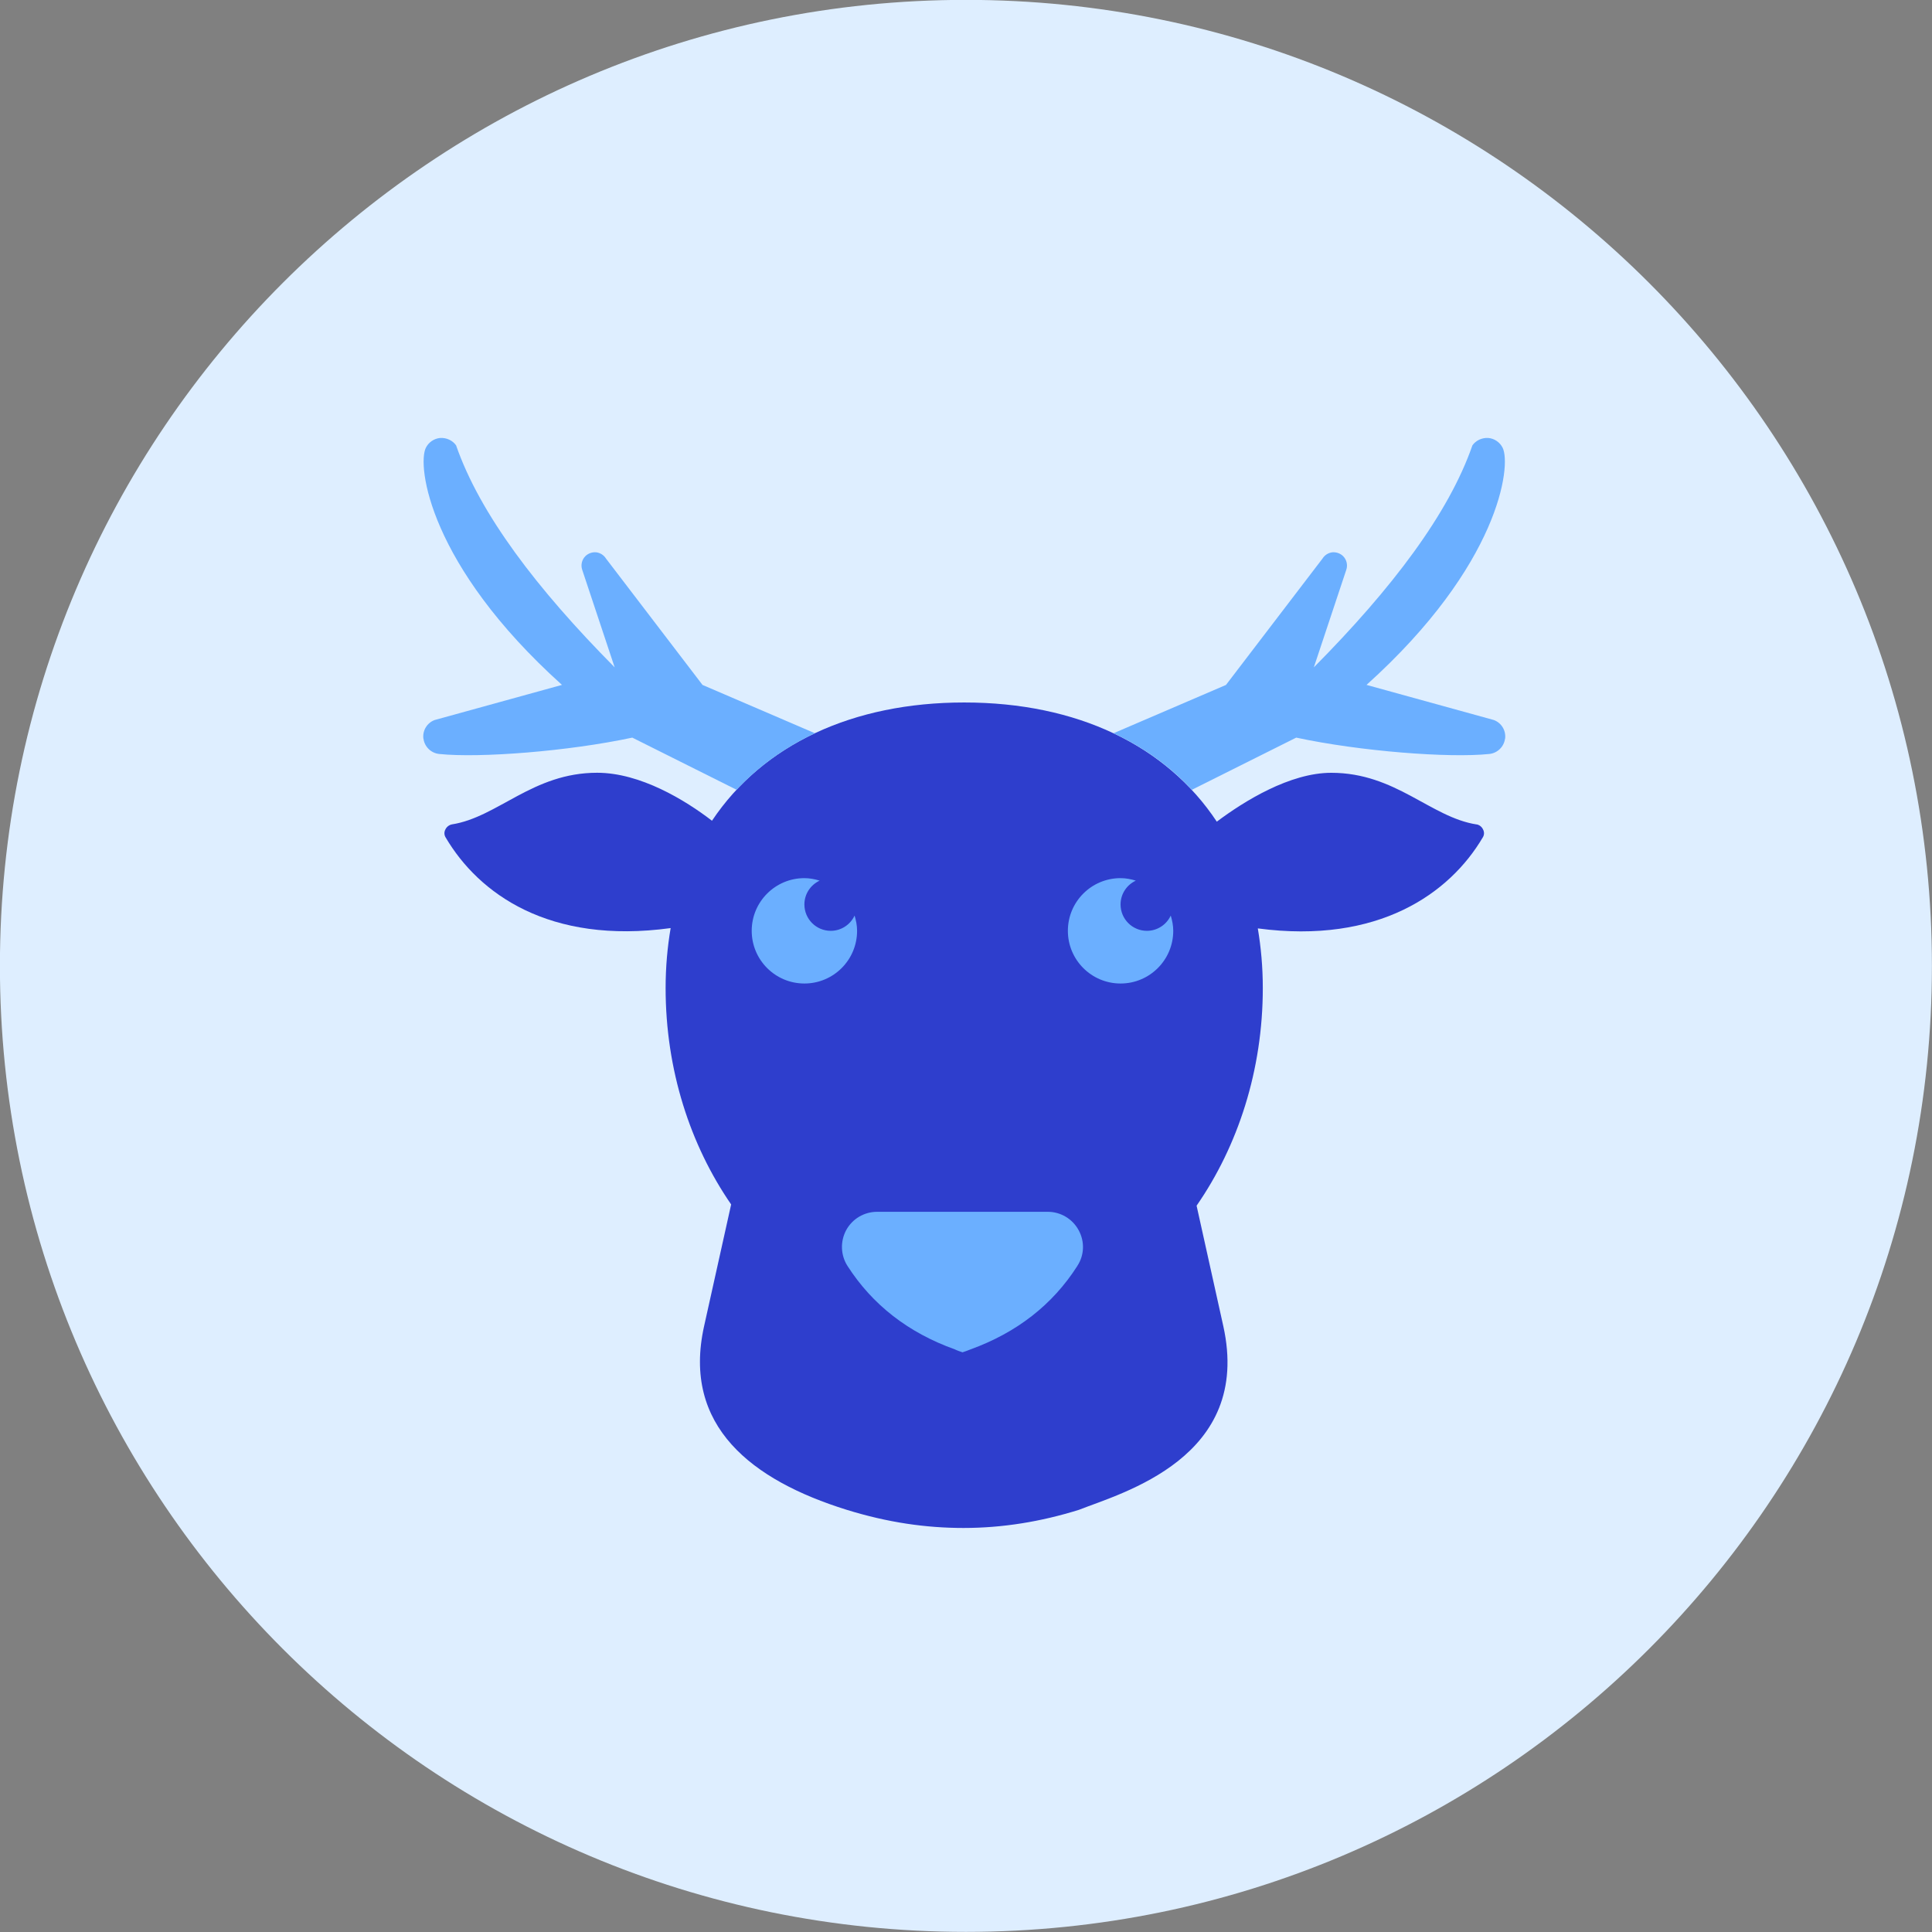
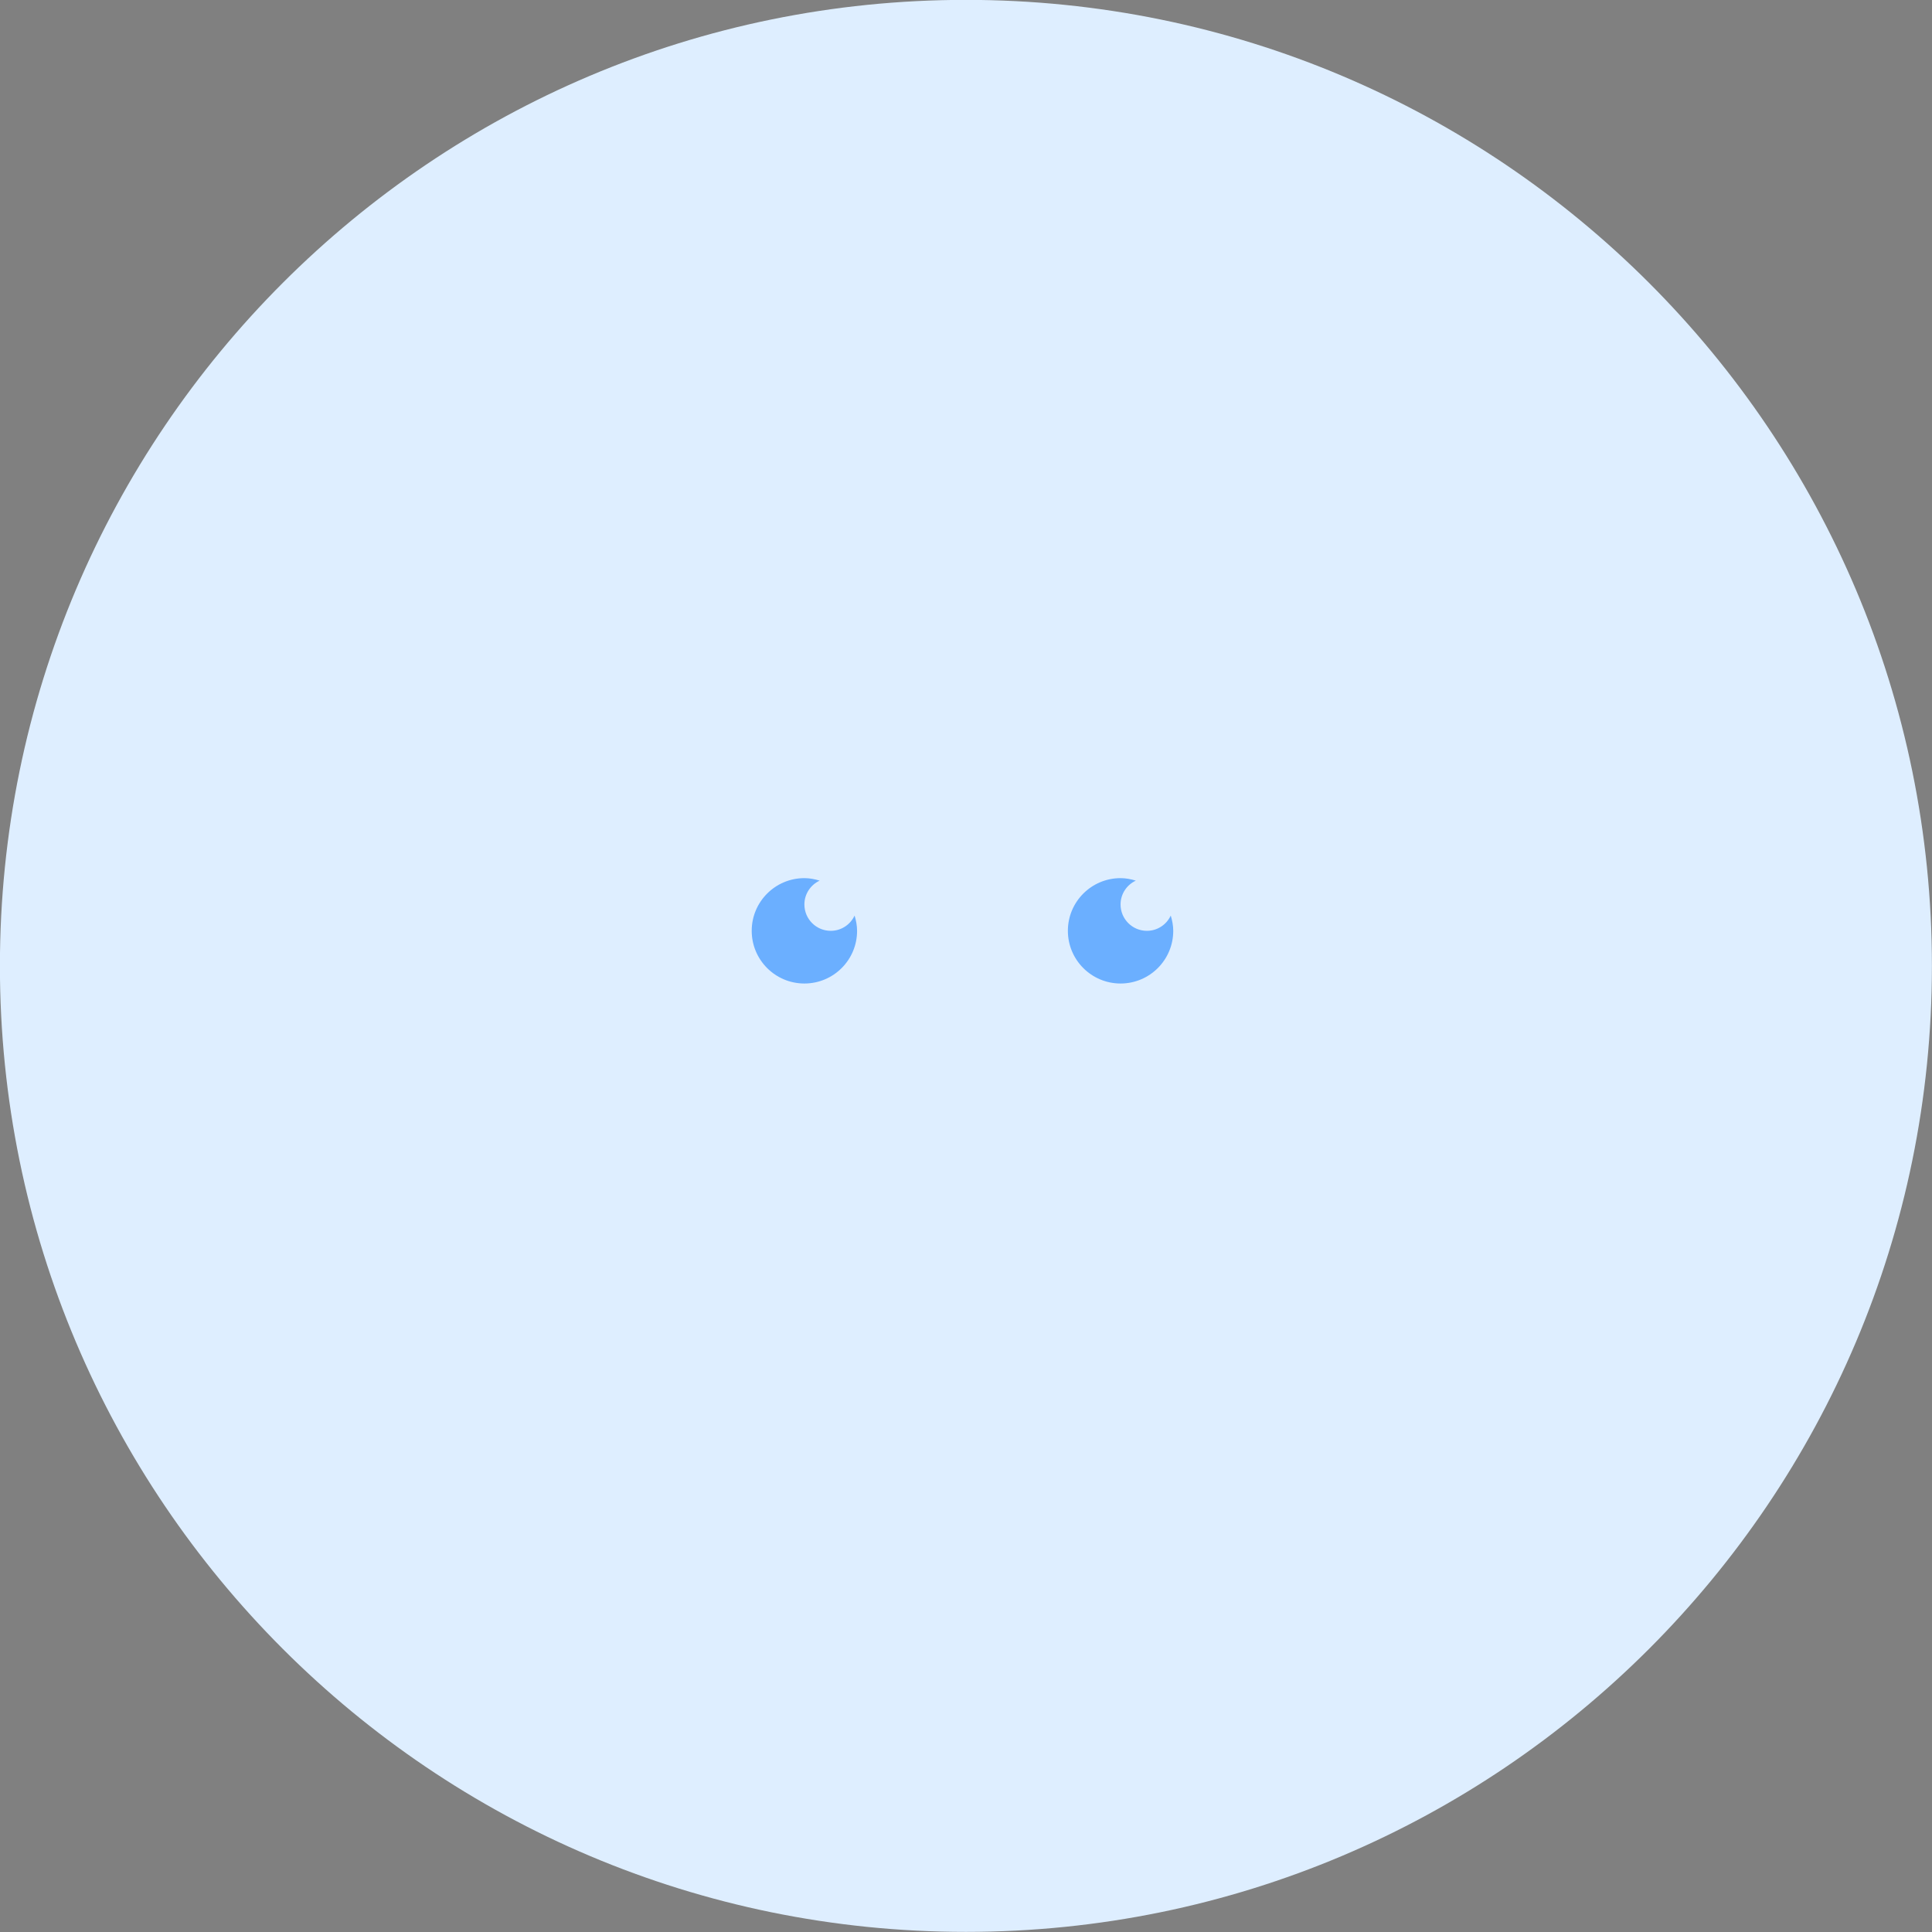
<svg xmlns="http://www.w3.org/2000/svg" fill="none" viewBox="0 0 48 48" id="Reindeer--Streamline-Kameleon">
  <rect x="0" y="0" width="48" height="48" fill="#808080" stroke="none" />
  <desc>
    Reindeer Streamline Icon: https://streamlinehq.com
  </desc>
  <path fill="#deeeff" d="M23.998 47.997c13.255 0 24 -10.745 24 -24 0 -13.255 -10.745 -24 -24 -24S-0.002 10.742 -0.002 23.997c0 13.255 10.745 24 24 24Z" stroke-width="1" />
-   <path fill="#2e3ecd" d="M36.685 20.481c0.07 0.013 0.131 0.061 0.161 0.127 0.035 0.066 0.031 0.14 -0.009 0.201 -0.817 1.384 -2.587 2.655 -5.587 2.257 0.079 0.469 0.124 0.963 0.124 1.482 0 2.046 -0.62 3.927 -1.645 5.407l0.663 2.989c0.727 3.273 -2.523 4.148 -3.591 4.569 -0.941 0.293 -1.893 0.449 -2.863 0.449 -0.922 0 -1.875 -0.132 -2.911 -0.454 -2.334 -0.729 -4.088 -2.069 -3.534 -4.56l0.672 -3.024c-1.017 -1.475 -1.628 -3.343 -1.628 -5.376 0 -0.524 0.045 -1.019 0.125 -1.49 -3.022 0.413 -4.768 -0.859 -5.588 -2.248 -0.039 -0.061 -0.044 -0.135 -0.009 -0.201 0.03 -0.065 0.092 -0.113 0.161 -0.127 1.144 -0.179 2.008 -1.283 3.609 -1.283 1.073 0 2.187 0.679 2.854 1.192 1.272 -1.904 3.507 -2.938 6.266 -2.938 2.803 0 5.02 1.064 6.276 2.961 0.683 -0.512 1.816 -1.214 2.844 -1.214 1.601 0 2.466 1.104 3.609 1.283Z" stroke-width="1" />
-   <path fill="#6bafff" d="M37.392 18.352c-0.026 0.201 -0.188 0.358 -0.388 0.38 -1.008 0.105 -3.207 -0.065 -4.8 -0.406l-2.592 1.296c-0.541 -0.58 -1.196 -1.052 -1.946 -1.405l2.793 -1.2 2.4 -3.142c0.052 -0.083 0.14 -0.14 0.24 -0.153 0.1 -0.009 0.201 0.026 0.271 0.096 0.087 0.087 0.118 0.218 0.079 0.336l-0.807 2.426c1.942 -1.959 3.351 -3.818 3.94 -5.516 0.087 -0.122 0.236 -0.192 0.393 -0.183 0.153 0.013 0.288 0.105 0.358 0.244 0.218 0.436 -0.07 2.91 -3.382 5.891l3.164 0.873c0.188 0.07 0.305 0.262 0.279 0.463Z" stroke-width="1" />
-   <path fill="#6bafff" d="M10.521 18.352c0.026 0.201 0.188 0.358 0.388 0.38 1.008 0.105 3.207 -0.065 4.8 -0.406l2.592 1.296c0.541 -0.58 1.196 -1.052 1.946 -1.405l-2.793 -1.2 -2.4 -3.142c-0.052 -0.083 -0.14 -0.14 -0.24 -0.153 -0.1 -0.009 -0.201 0.026 -0.271 0.096 -0.087 0.087 -0.118 0.218 -0.079 0.336l0.807 2.426c-1.942 -1.959 -3.351 -3.818 -3.94 -5.516 -0.087 -0.122 -0.236 -0.192 -0.393 -0.183 -0.153 0.013 -0.288 0.105 -0.358 0.244 -0.218 0.436 0.07 2.91 3.382 5.891l-3.164 0.873c-0.188 0.07 -0.305 0.262 -0.279 0.463Z" stroke-width="1" />
  <path fill="#6bafff" d="M28.494 23.126c-0.361 0 -0.654 -0.293 -0.654 -0.655 0 -0.263 0.156 -0.488 0.379 -0.592 -0.121 -0.037 -0.247 -0.062 -0.379 -0.062 -0.723 0 -1.309 0.586 -1.309 1.309 0 0.723 0.586 1.309 1.309 1.309 0.723 0 1.309 -0.586 1.309 -1.309 0 -0.133 -0.026 -0.259 -0.062 -0.379 -0.104 0.223 -0.329 0.379 -0.592 0.379Z" stroke-width="1" />
  <path fill="#6bafff" d="M20.639 23.126c-0.361 0 -0.654 -0.293 -0.654 -0.655 0 -0.263 0.156 -0.488 0.379 -0.592 -0.121 -0.037 -0.247 -0.062 -0.379 -0.062 -0.723 0 -1.309 0.586 -1.309 1.309 0 0.723 0.586 1.309 1.309 1.309 0.723 0 1.309 -0.586 1.309 -1.309 0 -0.133 -0.026 -0.259 -0.062 -0.379 -0.104 0.223 -0.329 0.379 -0.592 0.379Z" stroke-width="1" />
-   <path fill="#6bafff" d="M26.767 31.451c-0.615 0.964 -1.505 1.658 -2.662 2.077 -0.061 0.026 -0.127 0.048 -0.192 0.07 -0.065 -0.022 -0.131 -0.044 -0.192 -0.074 -1.156 -0.414 -2.047 -1.108 -2.666 -2.073 -0.17 -0.266 -0.183 -0.607 -0.031 -0.89 0.153 -0.279 0.445 -0.454 0.768 -0.454h4.241c0.319 0 0.611 0.175 0.764 0.454 0.157 0.284 0.144 0.624 -0.031 0.89Z" stroke-width="1" />
</svg>